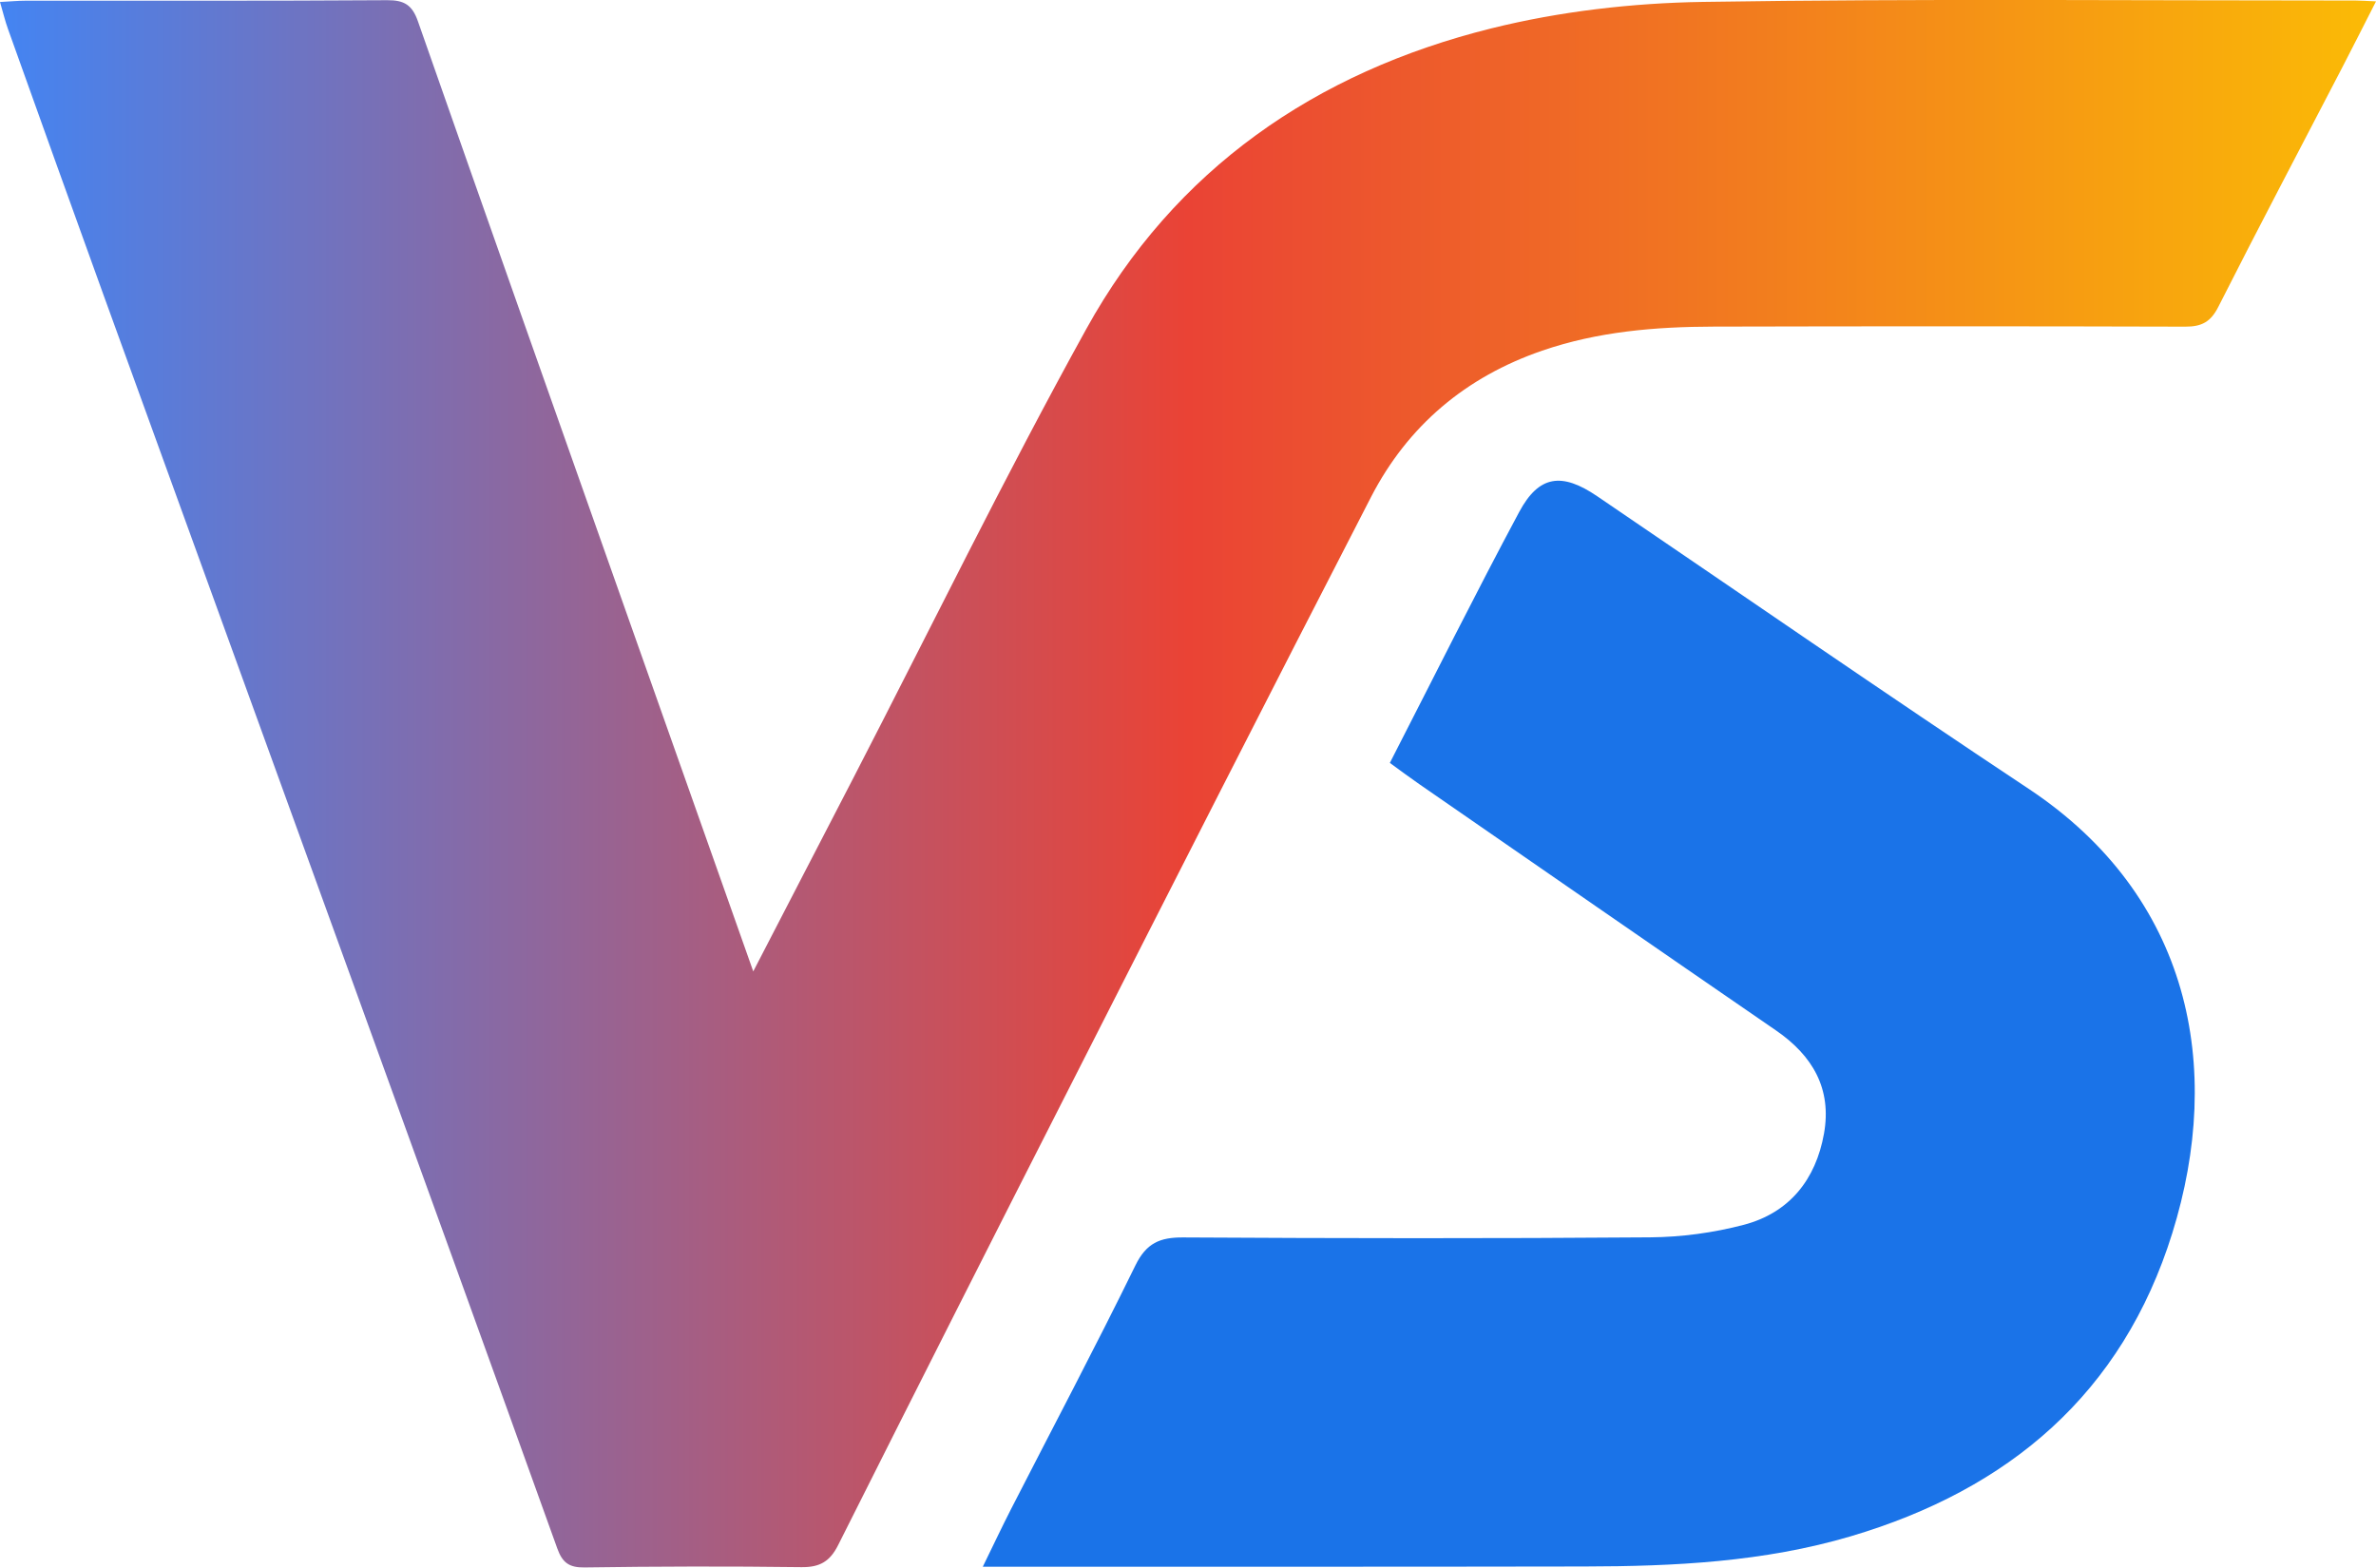
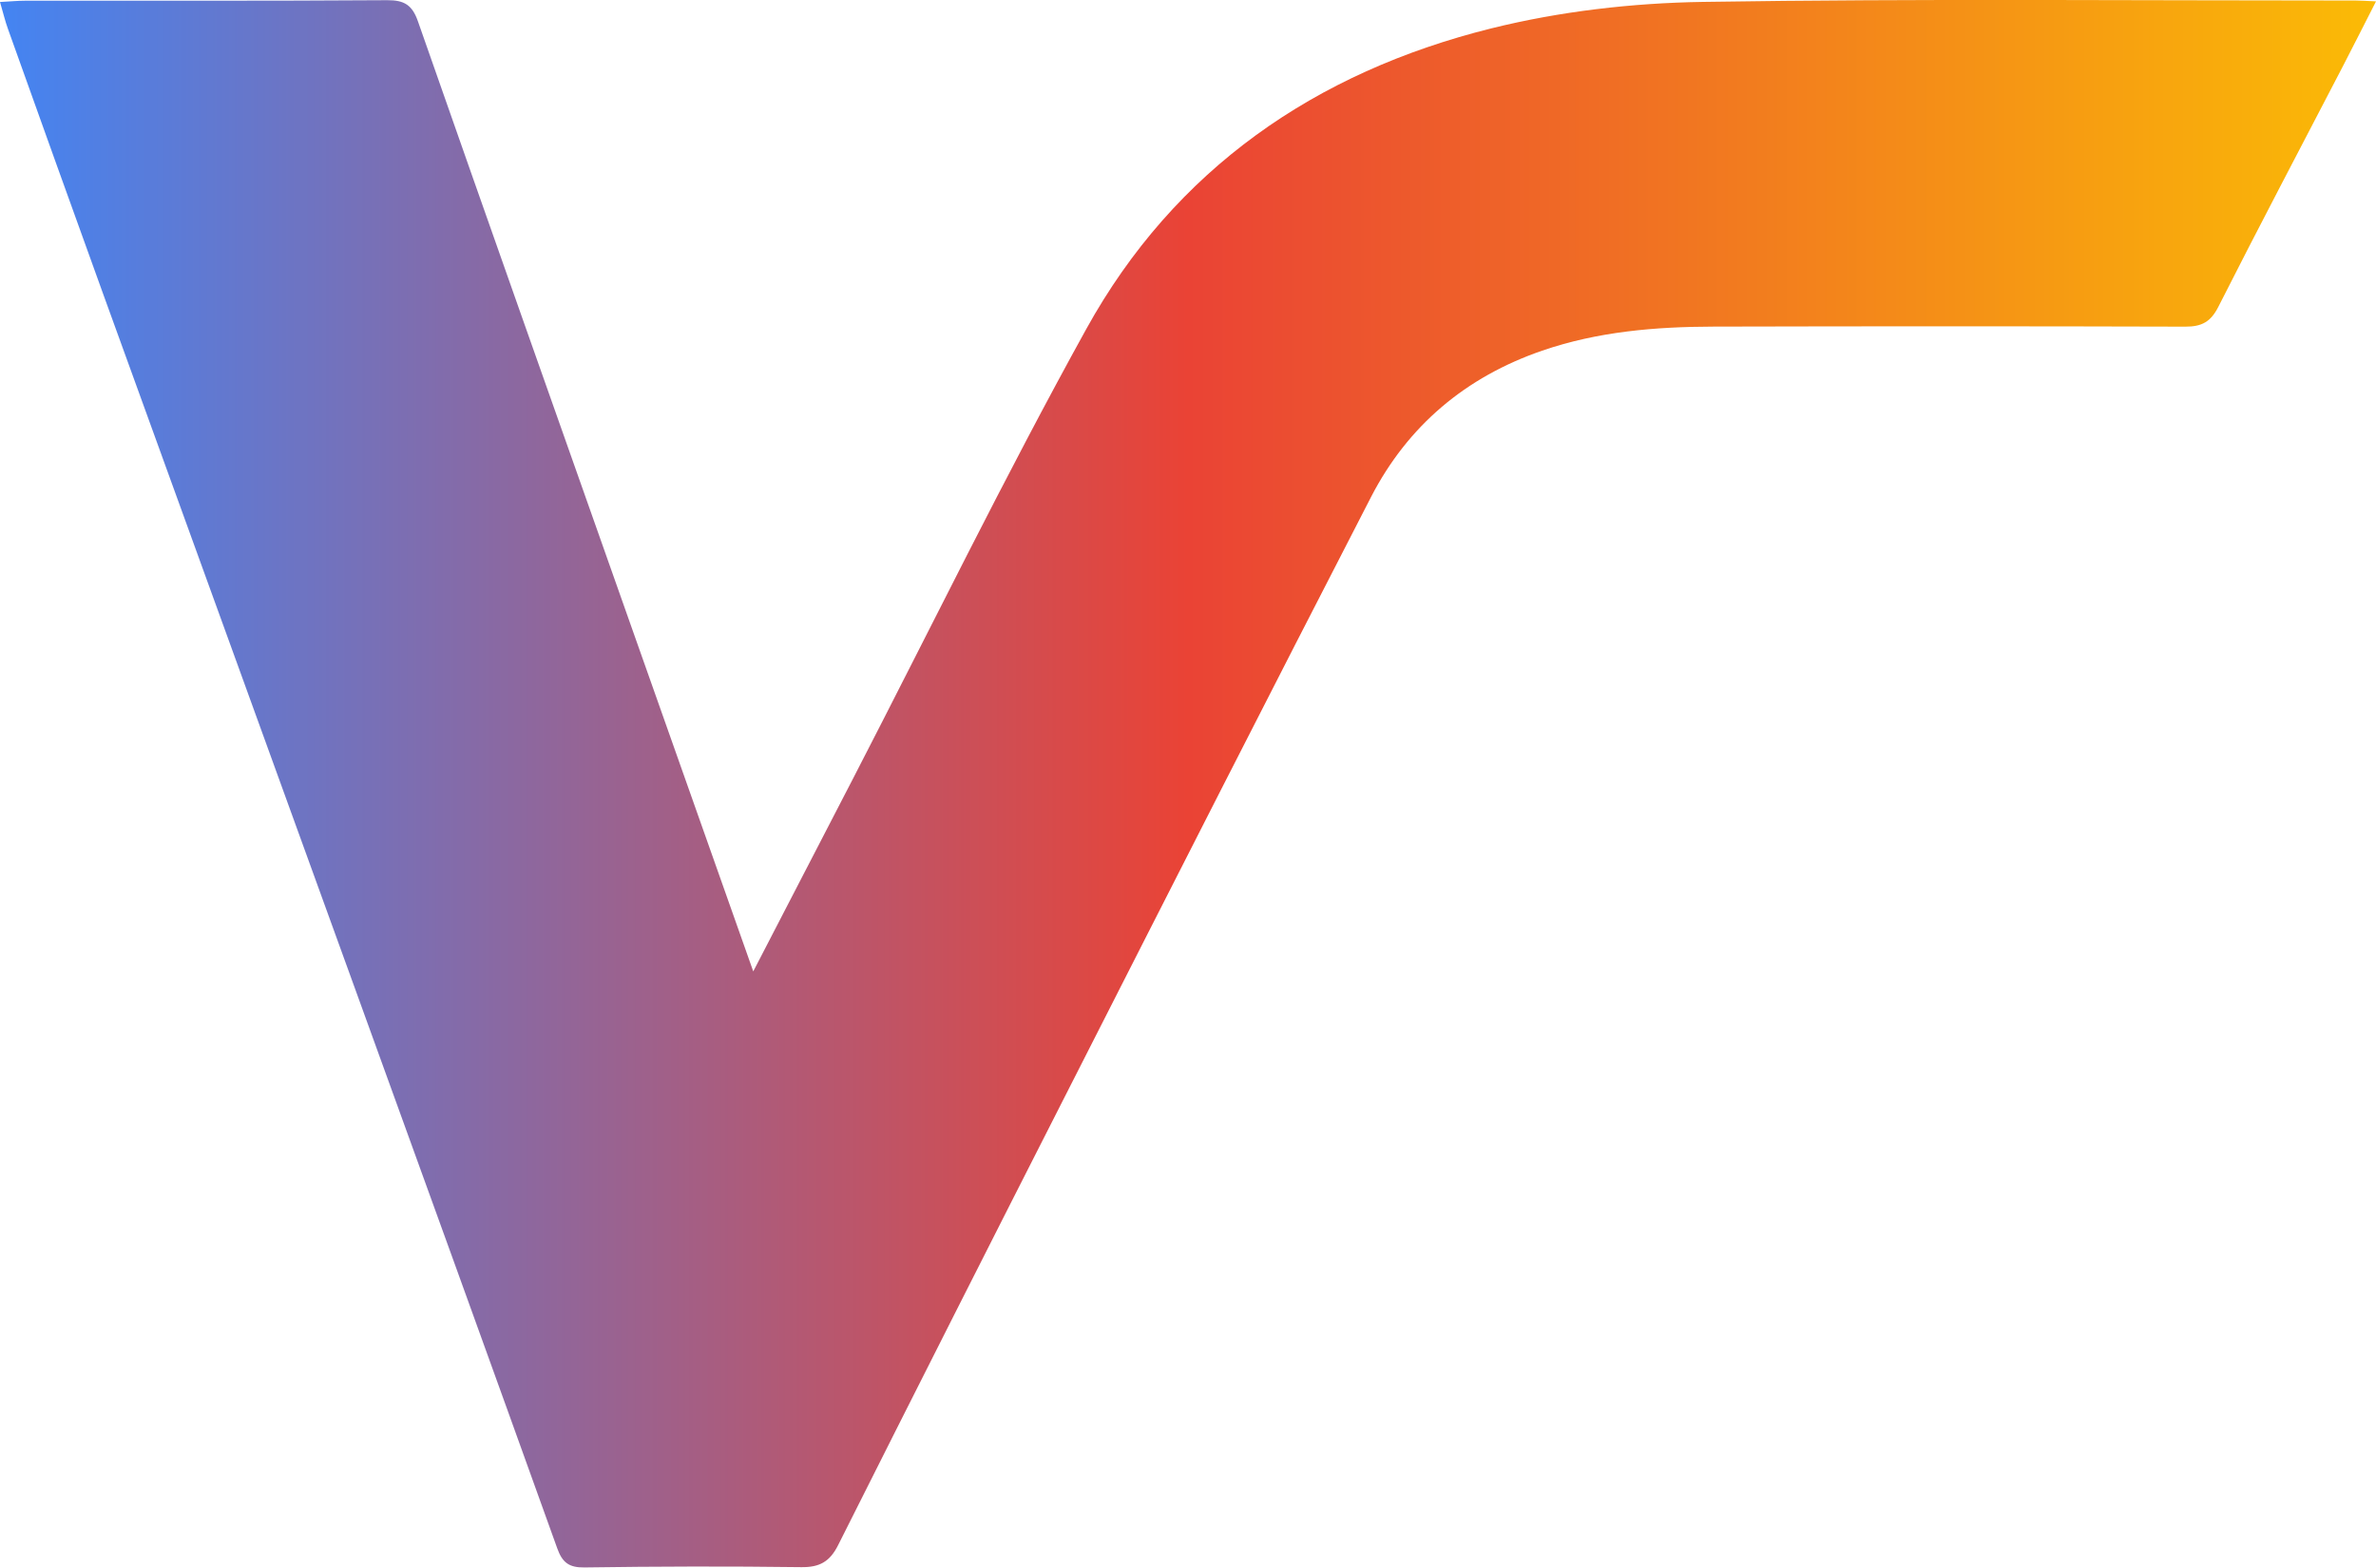
<svg xmlns="http://www.w3.org/2000/svg" id="_图层_1" data-name="图层 1" viewBox="0 0 498.48 328.9">
  <defs>
    <linearGradient id="techGradient" x1="0%" y1="0%" x2="100%" y2="0%">
      <stop offset="0%" stop-color="#4285F4" />
      <stop offset="50%" stop-color="#EA4335" />
      <stop offset="100%" stop-color="#FBBC05" />
    </linearGradient>
    <style>
      .cls-1 {
        fill: url(#techGradient);
      }
      .cls-2 {
        fill: #1A73E8;
      }
    </style>
  </defs>
  <path class="cls-1" d="M158.04,203.8c7.32-14.14,14.12-27.25,20.89-40.37,16.27-31.5,31.83-63.39,48.97-94.4,18.57-33.59,48.15-53.91,84.95-63.07,14.4-3.58,29.58-5.33,44.43-5.56,45.65-.71,91.31-.28,136.97-.29,1.15,0,2.3,.1,4.23,.18-2.51,4.92-4.79,9.45-7.13,13.96-8.67,16.69-17.45,33.33-25.94,50.11-1.61,3.19-3.5,4.19-6.93,4.18-32.99-.1-65.99-.09-98.98-.01-12.2,.03-24.27,1.03-35.94,5.04-16.04,5.52-28.19,15.73-35.92,30.71-21.05,40.83-41.86,81.79-62.68,122.74-16.45,32.34-32.83,64.72-49.11,97.15-1.74,3.47-3.86,4.7-7.74,4.65-15.16-.2-30.33-.16-45.49,.06-3.25,.05-4.65-1.04-5.71-4-14.01-39-28.12-77.96-42.24-116.92C57.05,159.32,39.39,110.67,21.76,62.01,15.02,43.39,8.35,24.75,1.68,6.1,1.07,4.42,.66,2.66,0,.42,2.11,.31,3.69,.15,5.28,.15c25.33-.02,50.66,.06,75.98-.11,3.56-.02,5.23,1.02,6.42,4.43,14.79,42.24,29.73,84.44,44.64,126.64,8.42,23.84,16.86,47.67,25.71,72.7Z" />
-   <path class="cls-2" d="M291.59,160.07c9.14-17.81,17.88-35.37,27.13-52.64,4.15-7.75,8.96-8.35,16.37-3.31,30.15,20.49,60.14,41.22,90.51,61.38,33.96,22.55,41.01,58.38,30.14,93.25-10.48,33.63-34.24,53.76-67.44,63.59-18.26,5.4-37.03,6.31-55.88,6.34-40.14,.08-80.29,.04-120.43,.05-1.63,0-3.26,0-5.8,0,2.21-4.53,4.01-8.34,5.93-12.1,8.72-17.03,17.68-33.95,26.09-51.13,2.3-4.69,5.14-5.89,10.02-5.86,32.65,.19,65.3,.24,97.95-.02,6.58-.05,13.31-.96,19.67-2.63,9.56-2.52,15.1-9.49,16.82-19.13,1.68-9.41-2.39-16.38-10.09-21.67-24.97-17.16-49.87-34.41-74.79-51.64-2.03-1.4-4-2.88-6.19-4.47Z" />
</svg>